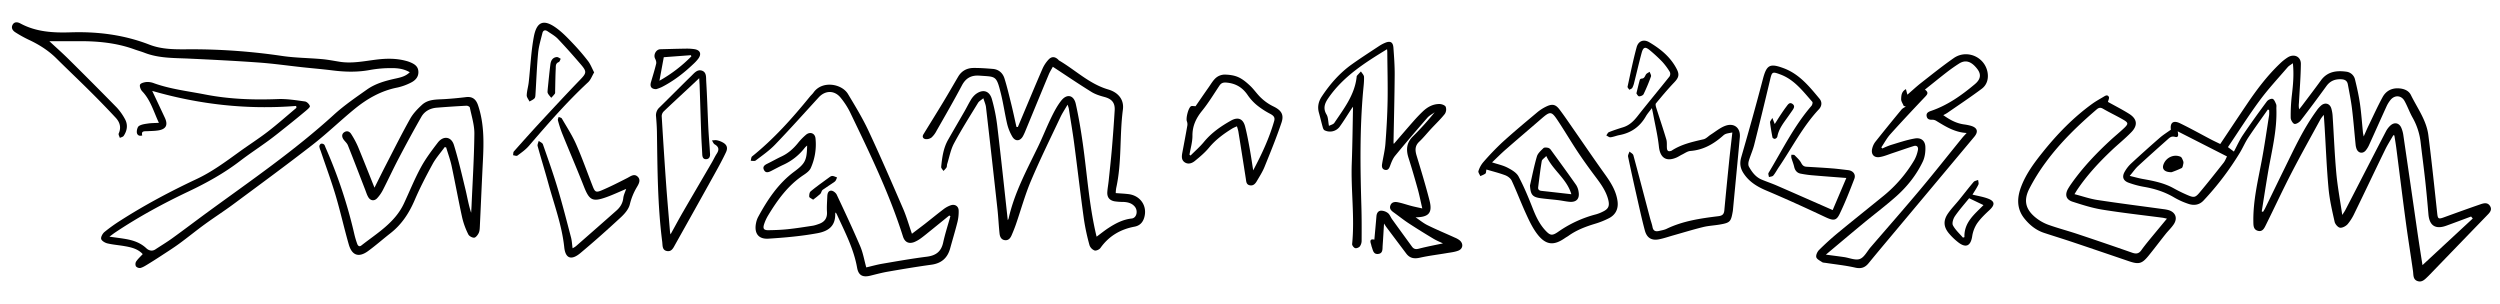
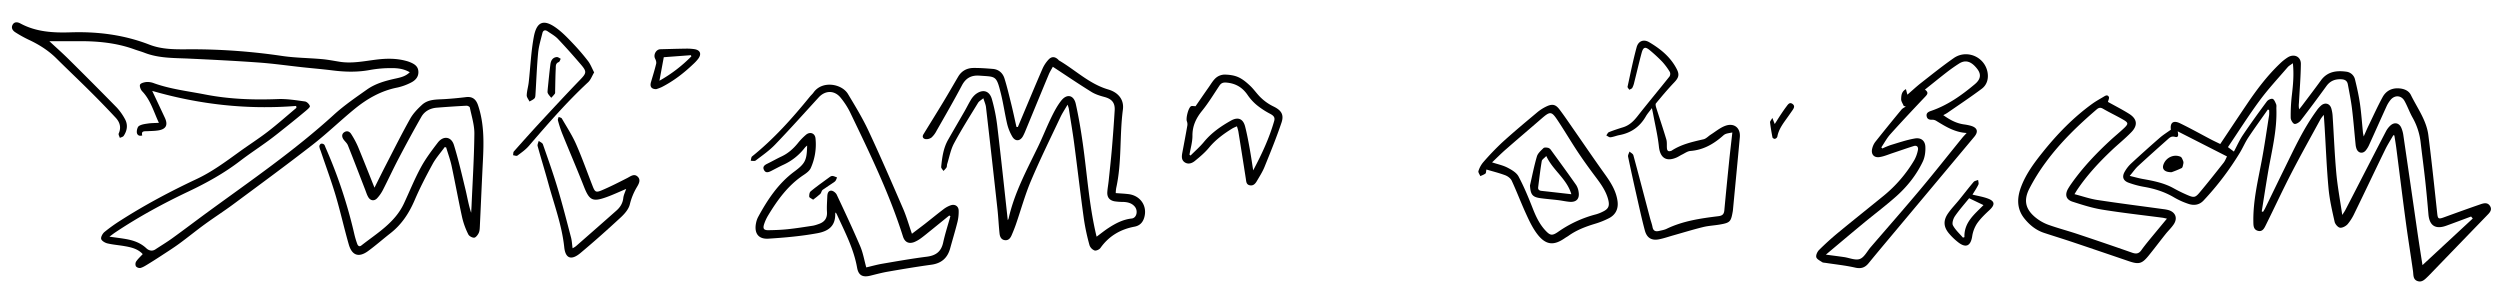
<svg xmlns="http://www.w3.org/2000/svg" id="Ebene_1" data-name="Ebene 1" width="100cm" height="12.17cm" viewBox="0 0 2834.65 344.89">
  <g>
    <path d="M2713.75,153.19c-3.09,5.41-6.49,10.66-9.22,16.25-11.65,23.92-23,48-34.69,71.91A56.79,56.79,0,0,1,2662,254c-2,2.31-6,4.5-8.71,4.14-2.37-.3-5.55-4-6.15-6.68-2.79-12.49-5.73-25.06-6.9-37.76-2.11-22.85-3-45.82-4.38-68.74-.27-4.49-.58-9-1-14.75a46.25,46.25,0,0,0-3.64,4.77c-11.13,20.44-22.51,40.74-33.19,61.41-9.92,19.21-19,38.84-28.63,58.23-1.89,3.82-3.89,8.62-9.41,7-5.22-1.49-4.92-6.52-5-10.85-.3-23.18,5.11-45.55,9.38-68.12,3.28-17.31,5.75-34.77,8.5-52.17a38,38,0,0,0,0-5.75l-1.42-.62c-7.4,10.55-15,21-22.13,31.71-3.58,5.39-6.12,11.45-9.46,17a324.28,324.28,0,0,1-41.39,54.54c-4.76,5.08-10.89,5.84-17.06,3.77a84.57,84.57,0,0,1-16.32-7.35c-10.8-6.37-22.39-10-34.66-12.07a101,101,0,0,1-16.8-4.56c-6.33-2.24-7.88-6.76-4.46-12.6a39.27,39.27,0,0,1,7-9q16.13-14.93,32.71-29.35c3.86-3.36,8.27-6.07,12.6-9.2-1.12-7.86,2.64-11,10.39-7.24,12,5.79,23.59,12.32,35.38,18.49,3.22,1.68,6.52,3.2,10.2,5,10.25-15.34,20.25-30.45,30.42-45.46,11-16.3,22.87-32,37.17-45.64A55.23,55.23,0,0,1,2594,65c7.28-4.5,15-.85,14.86,7.62-.18,14.77-1.4,29.53-2.21,44.29a21.94,21.94,0,0,0,.27,7c1.15-1.45,2.34-2.88,3.45-4.36,7.1-9.46,14.29-18.85,21.23-28.42,7.42-10.22,17.86-11.41,29.06-9.86a11.55,11.55,0,0,1,9.67,9.12c2.21,9,4.23,18.14,5.56,27.32,1.54,10.7,2.25,21.52,3.35,32.29.11,1.11.4,2.2.86,4.7,2.35-5.25,4-9.31,6-13.27,5.06-10.48,9.87-21.09,15.42-31.3,3.76-6.92,10.13-10.46,18.27-10,5.8.36,11.29,2.37,13.86,7.61,7.29,14.85,17.62,28.58,19.77,45.48,3.77,29.54,6.86,59.18,10.06,88.79.64,5.9,1.39,6.6,7.12,4.54,13.45-4.86,26.88-9.77,40.4-14.42,4.16-1.43,9.17-3.52,12.29,1.34s-1,8.24-4.11,11.49q-32.15,33.22-64.25,66.47c-.69.72-1.4,1.43-2.12,2.12-3.27,3.13-6.58,6.87-11.64,5.12-5.34-1.84-4.54-7-5.17-11.42-2.61-18.46-5.62-36.87-8.1-55.34-3.78-28.05-7.22-56.15-10.84-84.22-.61-4.71-1.43-9.4-2.16-14.1Zm90,94.54-1.88-2.28c-9.32,3.47-18.62,7-28,10.38-12.42,4.52-19.29,0-20.38-13-1.08-12.76-2.24-25.51-3.64-38.24-1.53-14.06-3.44-28.08-5.07-42.14a74.19,74.19,0,0,0-9.06-28.81c-3.55-6.18-5.88-13-9.36-19.26-3.62-6.46-11-6.91-15.74-1.23a34.05,34.05,0,0,0-4.71,7.61c-6.51,14.21-12.82,28.5-19.31,42.72a28.53,28.53,0,0,1-4.32,7.24c-3.46,3.9-8.44,2.83-10.29-2a18.78,18.78,0,0,1-1.07-4.86c-1.37-13.57-2.42-27.19-4.09-40.72-1.13-9.23-3-18.37-4.7-27.52-.74-4.06-3.38-5.61-7.49-5.8-7-.32-12.55,1.85-16.81,7.72-9.58,13.21-19.3,26.32-29.28,39.23-1.56,2-5.27,4.23-7.11,3.63s-4.08-4.46-4.1-6.91a199.22,199.22,0,0,1,1.29-25.38c1.41-11.89,2.53-23.72,1.16-36.48-2.37,1.8-4.5,2.9-5.95,4.58-10.72,12.48-22,24.56-31.75,37.77-12.63,17.11-24,35.15-35.92,52.78l6.77,5.07c3.38-6.3,6.24-12.9,10.2-18.78,8.73-12.95,17.89-25.62,27.2-38.17,1.29-1.73,4.79-3.38,6.52-2.81s3,3.81,3.95,6.09c.59,1.45.2,3.29.27,4.95.94,24.92-5.5,48.85-9.6,73.11-2.44,14.47-4.68,29-7,43.49l1.5.43c.8-1.38,1.69-2.71,2.39-4.13,7.22-14.8,14.36-29.64,21.63-44.41,11.17-22.68,21.67-45.74,36.73-66.26a31.68,31.68,0,0,1,5.3-5.94c4.51-3.65,9.7-2,11.35,3.5a39.9,39.9,0,0,1,1.51,8.83c1.41,21.58,2.22,43.22,4.18,64.76,1.4,15.32,4.29,30.51,6.72,47.2,1.73-2.73,2.7-4,3.44-5.47q7.59-14.61,15.1-29.27c10.36-20.09,20.67-40.21,31.12-60.26a23.56,23.56,0,0,1,4.83-6.31c4.79-4.42,10.33-3.05,12.68,3a34,34,0,0,1,2,7.2q8.07,55.07,16,110.15c1.93,13.22,4,26.41,5.8,37.84Zm-389-48.34c6,1.43,10.44,2.72,15,3.52,12,2.13,23.86,4.43,34.7,10.44a171.27,171.27,0,0,0,16.1,7.89c7,3,8.68,2.78,13.5-3,9.3-11.09,18.29-22.45,27.25-33.81,1.68-2.14,2.64-4.85,3.82-7.09l-55.94-28.48c.65,3.19,1.54,7.5-2.95,6.29-3.81-1-5.66.43-7.77,2.3-11.57,10.28-23.12,20.58-34.49,31.08C2420.91,191.45,2418.47,195.05,2414.81,199.39Z" />
    <path d="M335.79,120.07c-55.57,4.44-110-1.66-163.21-17.06,4.79,10.17,9.57,20.28,14.31,30.41,3.86,8.26,1.41,13.08-7.6,14.44-4.1.61-8.29.64-12.44.85-3.23.15-7-.45-5.55,4.83-4,1.24-6-1-6.16-3.58-.16-2.42.76-6.13,2.49-7.2,2.92-1.81,6.81-2.26,10.36-2.78,3.73-.54,7.54-.49,12.17-.75-6-12.8-9.39-25.79-18.92-35.75-1.75-1.83-3.29-5.92-2.39-7.64s4.88-2.7,7.59-2.92a20.83,20.83,0,0,1,8.3,1.46c18.77,6.7,38.46,8.92,57.87,12.71,27.4,5.34,54.77,6.28,82.49,5.2,10.19-.4,20.5,1.32,30.67,2.71,2.18.3,4.9,3,5.59,5.23.38,1.21-2.74,3.82-4.62,5.4q-10.51,8.81-21.25,17.34c-6.88,5.49-13.73,11.05-20.83,16.26-10.74,7.88-21.93,15.17-32.5,23.27-18.08,13.85-37.77,24.77-58.31,34.51-28.74,13.63-56.69,28.77-83.18,46.47-1.86,1.24-3.62,2.64-6.59,4.82,7,1,12.58,1.65,18.07,2.59,8.8,1.51,17,4.18,23.79,10.58,2.58,2.44,6.42,3.77,10.21,1.27,6.37-4.22,12.95-8.14,19.13-12.61,13.87-10,27.5-20.41,41.33-30.5,48.29-35.23,97.58-69.12,141.9-109.53,11.62-10.6,24.78-19.58,37.66-28.69,9.92-7,21.61-10.06,33.4-12.63,5.21-1.14,10.54-2.49,15.06-6.9-6.89-4-13.86-4.76-20.74-4.69a132.93,132.93,0,0,0-23.84,2c-14.28,2.75-28.44,2.42-42.73.64-11.55-1.45-23.15-2.41-34.71-3.66-16.38-1.78-32.72-4.12-49.14-5.3-26.39-1.91-52.82-3.23-79.25-4.46-16.95-.79-34-.28-50.24-6.56-3.87-1.5-7.9-2.58-11.81-4-20.84-7.54-42.47-9.39-64.41-9.19-10.81.1-21.62,0-31.81,0C62.71,53,70.37,59.7,77.6,66.86q27.54,27.24,54.66,54.88a63.49,63.49,0,0,1,9.26,12.94c3.73,6.53,2.81,13.22-1.29,19.33-.81,1.2-2.86,1.56-4.34,2.3-.48-1.68-1.84-3.77-1.29-5,3.13-6.94,1.22-12.89-3.5-17.95Q116.79,118,101.9,103.25C89.39,90.79,76.54,78.67,64,66.22c-9.23-9.17-20-15.89-31.73-21.34a134.74,134.74,0,0,1-14.8-8.25c-3-1.87-5.1-4.89-3.23-8.49,2-3.81,5.78-3.25,8.78-1.63,17.86,9.69,37.3,10.75,56.85,10.12,30.83-1,60.76,2.76,89.66,14,15.26,5.91,31.46,5.26,47.38,5.19a702.14,702.14,0,0,1,103.53,7.66c14.62,2.12,29.54,2.17,44.29,3.48,6.78.6,13.51,1.9,20.24,3,14.1,2.27,27.84-.7,41.71-2.42,11.26-1.4,22.6-1.57,33.73,1.45a38.29,38.29,0,0,1,3.81,1.2c5,2,9.63,4.4,10.14,10.47.53,6.34-3.32,10.47-8.46,13a63.48,63.48,0,0,1-15.41,5.57c-18.52,3.64-34.3,12.71-48.59,24.4-16.1,13.18-31.1,27.75-47.52,40.51-29.59,23-59.8,45.14-89.89,67.45-10.56,7.82-21.65,14.92-32.28,22.66-9.82,7.14-19.22,14.85-29,22-6.69,4.89-13.73,9.32-20.67,13.87-5.25,3.43-10.54,6.8-15.89,10.05-2.39,1.45-4.88,3-7.53,3.64a5.84,5.84,0,0,1-5-1.88,6,6,0,0,1,.21-5.4c2-3,4.8-5.49,7.5-8.44-5.59-6.12-13.21-7.78-20.91-9.11-6.39-1.11-12.92-1.56-19.2-3.07-2.7-.65-6.46-2.89-7-5.05s1.61-6.1,3.74-7.86a184,184,0,0,1,18.25-13.07c27.66-17.7,56.61-33.07,86.3-47,17.31-8.14,32.55-19.41,47.93-30.53,10.79-7.81,22.06-15,32.61-23.1,11.17-8.61,21.73-18,32.55-27.06Z" />
    <path d="M1210.47,118.65c-3.2,5.53-6,9.66-8.09,14.12-11.28,23.91-23,47.64-33.32,72-6.78,16-11.41,32.92-17.09,49.4-1.47,4.24-3.15,8.41-4.93,12.52-1.38,3.19-3.43,5.95-7.42,5.6-4.32-.39-5.86-3.88-6.25-7.38-1-9.26-1.38-18.59-2.39-27.85q-6.33-57.83-13-115.61c-.35-3-1.74-6-3-10.12-2.54,2.16-4.85,3.34-6,5.23-9.28,15.19-18.84,30.25-27.24,45.93-3.84,7.15-5.3,15.59-7.78,23.47-.39,1.26-.12,2.82-.74,3.89a25.73,25.73,0,0,1-3.49,3.93c-.91-1.53-2.71-3.16-2.57-4.59,1.06-10.61,2.45-21.22,7.84-30.72,6.16-10.86,12.5-21.61,18.71-32.44,2.4-4.18,4.5-8.54,7-12.64a24.16,24.16,0,0,1,5.34-6.44c8.1-6.28,15.8-4.37,18.61,5.4a196.13,196.13,0,0,1,6.14,30.76c4.24,35.52,8,71.11,11.87,106.45a7.06,7.06,0,0,0,1-2c6.43-28.76,20.31-54.43,33-80.6,5.39-11.06,9.86-22.55,15.24-33.62,3.25-6.68,6.78-13.42,11.34-19.23,6.39-8.15,14.26-6.49,16.53,3.66,3.33,14.91,5.85,30,8,45.18,4.84,34.43,7.09,69.23,15.08,103.2.14.62.33,1.23.58,2.16,4.56-3.38,8.76-6.81,13.28-9.76,8.12-5.31,16.59-9.76,26.54-10.84,5.56-.61,7.44-8.75,3.32-13.57-3.41-4-8.07-5-13-5.22a66.77,66.77,0,0,1-9.92-.71c-5.89-1.17-8.52-4.73-8.11-10.71.29-4.14,1.08-8.25,1.51-12.39,1.27-12.22,2.64-24.45,3.68-36.7q1.83-21.62,3.15-43.29c.53-8.7-3.29-13-11.7-15.23-5.07-1.36-10.32-3-14.73-5.77-14.54-9-28.73-18.65-43.7-28.46-1.57,2.93-3.35,5.7-4.6,8.69-8.83,21.18-17.54,42.41-26.31,63.62a62.73,62.73,0,0,1-2.92,6.34c-3.33,6-8.91,6.31-12.3.26a54,54,0,0,1-5.59-13.8c-2.7-11.48-4.32-23.23-7.16-34.67-5.15-20.75-5.69-19-24-20.35-9.36-.72-15.68,2.51-20.21,11.07-9.18,17.35-19,34.34-28.74,51.41a27.44,27.44,0,0,1-5.6,7.55,9.71,9.71,0,0,1-6.76,1.93c-2.69-.34-4.36-2.48-2.5-5.51,7.55-12.29,15.19-24.53,22.65-36.88,5.68-9.4,11.13-18.93,16.7-28.4,3.9-6.63,10-9.84,17.41-9.9s14.62.47,21.91,1.07c6.71.55,11.27,4.72,13.17,10.74,3.13,9.95,5.48,20.15,8,30.28,2,8.21,3.75,16.48,5.6,24.73l1.59.15q2.94-7,5.87-14c7.37-17.47,14.62-35,22.19-52.36a37.51,37.51,0,0,1,6.55-9.91c3.62-4,7.42-3.79,11.26-.06.23.23.38.59.66.75,18.69,10.91,34.49,26.72,55.93,33,11.23,3.27,18.17,11.37,16.65,22.82-3.93,29.56-1.06,59.67-7.61,89a45.19,45.19,0,0,0-.51,5.66c5.09.4,9.72.61,14.31,1.15,14,1.65,22,14,17.86,27.06-1.75,5.49-5.31,8.82-10.83,9.85-16.09,3-29.11,10.67-38.7,24.18-1.25,1.76-4.89,3.42-6.65,2.83a10,10,0,0,1-5.73-5.95,247,247,0,0,1-6.31-29.25c-4-28.85-7.33-57.8-11.15-86.67-1.73-13-4-26-6-39A37.83,37.83,0,0,0,1210.47,118.65Z" />
-     <path d="M1572.72,55.75c-25.33,15.48-49.62,30.88-66.49,55.28-4.14,6-6.41,11.65-2.1,18.83,1.92,3.19,1.72,7.66,2.73,12.83,2.11-1.14,5-1.72,6.12-3.44,10.82-16.12,23-31.63,25.25-51.93a2.76,2.76,0,0,1,.33-1.45c1.47-1.68,3-3.28,4.56-4.91,1.22,2.05,3.41,4.08,3.49,6.17.18,5.3-.5,10.63-1,15.94-3.88,43.38-3.28,86.82-2,130.29.4,13.13.36,26.28.29,39.43a11.1,11.1,0,0,1-2,6.49c-1.07,1.35-3.86,2.48-5.38,2s-3.54-3.12-3.39-4.63c3.06-30.61-1.53-61.18-.41-91.77.78-21.28,1-42.58,1.42-63.91-.47.64-1.21,1.54-1.84,2.5-4.48,6.81-8.69,13.81-13.49,20.39a13.68,13.68,0,0,1-17.09,3.74c-1-.58-1.68-2.33-2-3.67-1.5-5.36-2.73-10.79-4.24-16.15-1.89-6.74-.48-12.81,3.31-18.51,9.29-14,20.21-26.51,33.92-36.3,10.16-7.25,20.68-14,31.09-20.88a41.32,41.32,0,0,1,6.59-3.53c6-2.55,9.08-.94,9.55,5.47.75,10.29,1.52,20.61,1.44,30.91-.19,25.46-.86,50.92-1.33,76.37a11.94,11.94,0,0,0,.32,1.84c7.61-8.81,14.91-17.37,22.34-25.8,3.41-3.87,7-7.66,10.71-11.19,5.22-4.92,11.4-8.31,18.72-8.27,2.47,0,6.19,1.33,7.08,3.15a9.17,9.17,0,0,1-1,8.11c-4.76,6-10.34,11.26-15.55,16.87-4.53,4.88-8.71,10.12-13.53,14.68s-4.73,9.54-3,15.42c5.16,17,10.35,34,14.75,51.26,3.58,14-.91,18.84-15.84,19,4.54,3,8.82,6.63,13.69,9,10.12,5,20.57,9.31,30.85,14a22.38,22.38,0,0,1,5.58,3.18c4.37,3.8,3.67,9.53-1.72,11.62-4,1.53-8.37,2-12.61,2.69-10.28,1.77-20.68,3-30.84,5.27-6.45,1.46-11.47.68-15.49-4.66q-11.26-14.94-22.49-29.93c-.66-.88-1.22-1.83-2.73-4.13-.58,9.36-1,17.22-1.57,25.08-.28,3.87.46,8.76-5.06,9.39s-5.93-4.3-7.29-7.95c-.4-1.08-.53-2.27-.9-3.37-1.26-3.7-.78-6,3.85-4.88.82-9.08,1.65-17.84,2.37-26.6.28-3.44,2-6.17,5.27-6.25a12.86,12.86,0,0,1,7.77,2.73c2.1,1.66,3.07,4.68,4.72,7,7.49,10.39,15,20.72,22.57,31.08,2,2.75,4.28,3.18,7.71,2.29,9.13-2.36,18.41-4.11,27.37-6-3.19-1.56-7.27-3.19-11-5.43-9.39-5.63-18.7-11.39-27.86-17.38-5.69-3.73-11-8-16.57-12-2.81-2-5.59-4.19-4.21-8.13s5-4.38,8.35-3.73c5.18,1,10.21,2.82,15.33,4.16,3.71,1,7.48,1.72,12.54,2.88-1.92-8.24-3.23-14.9-5-21.41-3.35-12-6.8-24-10.6-35.87-2.94-9.16-2.4-17.11,4.87-24.3a329.43,329.43,0,0,0,24.79-27.51c-2.83,2.1-6.16,3.77-8.42,6.37-12.33,14.19-24.55,28.49-36.46,43-2.65,3.25-4.26,7.5-5.74,11.52-1.05,2.86-2.33,5.06-5.51,4.49-3.57-.64-4-3.65-3.52-6.65,1.23-7.72,3.2-15.37,3.79-23.14,1.23-16.09,2.17-32.22,2.46-48.35.32-18.48-.19-37-.35-55.46C1573,58.15,1572.89,57.34,1572.72,55.75Z" />
    <path d="M1034,265c5-3.82,9.78-7.38,14.47-11,7.21-5.65,14.29-11.47,21.59-17a29,29,0,0,1,7.85-4.24c4.82-1.7,9,1,9.09,6a49.58,49.58,0,0,1-1.36,12.85c-2.49,10-5.53,19.86-8.24,29.81-3,11-9.84,17.1-21.33,18.68-16.48,2.26-32.89,5-49.29,7.87-6.71,1.15-13.32,2.93-19.94,4.57-8.62,2.12-13.42-.24-15-9-3.78-21.5-13.83-40.51-22.72-60-.39-.85-.89-1.65-1.46-2.68-.36.62-.63.87-.62,1.11.44,14.43-7.84,20.15-20.29,22.43-18.26,3.35-36.9,5-55.46,6.17-11.44.72-16.28-6.19-14.08-17.49a24.82,24.82,0,0,1,2.38-7.06c10.64-19.6,22.81-38,41.06-51.53,12.44-9.23,14.19-12.81,14.53-29.5a23.31,23.31,0,0,0-2.51,2.31,64.12,64.12,0,0,1-24.34,19.44c-4.68,2.16-9.21,4.65-13.81,7-3,1.51-6.27,2.81-8.24-1s.72-5.69,3.88-7.23c5.38-2.62,10.59-5.62,16-8.15,7.42-3.48,13.29-8.7,18.44-15a68.9,68.9,0,0,1,9.35-9.66c4.59-3.78,10.17-1.7,10.72,4.19a65.56,65.56,0,0,1-5.38,33.63c-1.46,3.21-5,5.78-8.14,7.87C893.64,210,881.66,226.51,871,244.14a48,48,0,0,0-4.58,9.93c-1.67,5.15-.39,7,5,6.9,7.32-.1,14.67-.38,21.94-1.15,9.58-1,19.12-2.55,28.66-4a39.42,39.42,0,0,0,5.73-1.68c6.8-2.16,10.42-6.34,9.93-14-.37-5.79.15-11.64.36-17.47.11-3.18,1-6.68,4.6-6.52,2.14.1,5.09,2.45,6.08,4.54,9.14,19.4,18.25,38.84,26.68,58.56,3.16,7.39,4.5,15.56,6.82,23.91,6.11-1.42,12.15-3.15,18.31-4.2,16.73-2.85,33.46-5.83,50.29-7.94,10.22-1.28,16.32-5.67,18.58-16,2.22-10.12,5.44-20,8.23-30l-1.35-.7q-10.23,8.31-20.46,16.6c-3.76,3-7.47,6.14-11.38,9a35.44,35.44,0,0,1-7.74,4.48c-6.29,2.44-10.83.09-12.83-6.22-15.5-49-37.95-95.09-60.16-141.25A86.71,86.71,0,0,0,953.38,111c-7-8.88-17.57-8.85-25.15-.57-16.41,17.93-32.62,36.06-49.46,53.56-6.53,6.79-14.47,12.25-22,18-1.22.93-3.67.23-5.56.29.5-1.71.45-4.12,1.59-5,24.7-19.85,45.62-43.31,65.52-67.78,1.26-1.55,2.82-2.87,4-4.5,9.8-14.13,32.15-10.14,39.14,1.5,8.2,13.66,16.55,27.35,23.29,41.76,13.75,29.37,26.61,59.16,39.49,88.92C1027.94,245.84,1030.51,255,1034,265Z" />
    <path d="M424.62,212.75c4.51-9,8.81-17.78,13.31-26.47,8.93-17.29,17.63-34.73,27.15-51.69,3.33-5.93,8.34-11.15,13.41-15.79,7-6.4,16.24-5.93,25.07-6.44,8.29-.49,16.56-1.27,24.8-2.29,7.15-.87,11.31,2.22,13.68,9.25,7,20.68,6.58,41.9,5.49,63.26-1.26,24.77-2.27,49.56-3.47,74.34-.12,2.48-.25,5.19-1.31,7.32s-3.24,5.07-5.1,5.21c-2.19.16-5.72-1.77-6.66-3.75a86.62,86.62,0,0,1-6.86-18.64c-4.33-19.66-7.9-39.49-12.12-59.17-1.52-7-4.07-13.89-6.15-20.83l-1.63-.3c-4.63,6.39-10,12.37-13.73,19.23-7.33,13.41-14.38,27-20.41,41.06-6.33,14.72-14.72,27.51-27.42,37.4-8.54,6.65-16.65,13.87-25.4,20.23-10.47,7.61-18.2,5-21.8-7.52-5.33-18.54-9.5-37.42-15-55.9-5.09-17-11.32-33.74-17-50.59a16.5,16.5,0,0,1-1.36-4.75,3.84,3.84,0,0,1,1.81-3,4.07,4.07,0,0,1,3.48.85c.91.8,1.22,2.31,1.75,3.52a546,546,0,0,1,32.77,98.84,97.92,97.92,0,0,0,3,10c.78,2.35,2.35,4.08,4.83,2.14,17.87-14,38-25.77,48.2-47.49C464.37,217.09,470,203,477.24,189.7c5.35-9.88,12.24-19,19.12-28,6.27-8.19,15.32-7.07,18.35,2.75,5.19,16.79,9.1,34,13.25,51.09,2,8.49,3.43,17.15,6.26,25.67.14-2.41.31-4.81.42-7.21,1.18-27.45,2.93-54.88,3.23-82.34.11-9.94-3.15-19.93-5.15-29.84-.18-.9-2.42-2-3.65-2-11.28.6-22.57,1.32-33.84,2.24-7.39.6-13.76,3.93-17.42,10.29C468.86,148,460.34,163.76,452,179.65c-6.19,11.78-11.76,23.88-17.84,35.72a42.24,42.24,0,0,1-6.54,9.35c-3.25,3.49-7.55,2.92-10-1.18-1.53-2.52-2.39-5.46-3.47-8.24-6.55-16.89-13-33.82-19.71-50.63-1.09-2.72-3.85-4.72-5.38-7.32s-1.62-5.58,1.32-7.5c3.17-2.09,6.05-.72,7.76,2a101.12,101.12,0,0,1,7.78,14.45C412.19,181.44,418.18,196.73,424.62,212.75Z" />
    <path d="M2203.4,130.51c7.36,5.27,14.71,9.27,23.35,10.49a57.53,57.53,0,0,1,7.82,1.55c7.48,2.15,8.94,6.59,4,12.49q-48.37,57.86-96.82,115.65c-7.69,9.19-15.4,18.38-23,27.69-4.11,5.06-8.63,6.54-15.31,5-11-2.49-22.32-3.64-33.5-5.36-1.31-.21-2.85-.14-3.87-.82-2.48-1.67-6.07-3.36-6.65-5.68s1.19-6.18,3.15-8.13c6.86-6.79,14-13.31,21.46-19.46,17.08-14.1,34.44-27.87,51.6-41.87a151.87,151.87,0,0,0,35-40.71,39,39,0,0,0,4-11.12c.74-3.33-.88-5.86-4.76-4.66-8,2.49-16,5.36-24,8-4.87,1.61-9.67,3.72-14.67,4.49-6.57,1-10.06-3.43-8.32-9.91a20.16,20.16,0,0,1,3.34-7.19q14.72-18.54,29.83-36.76c1.22-1.48,3.22-2.32,4.86-3.45l-2.33-.64c-1-2.58-3-5.18-2.93-7.72.13-4,.29-8.6,5.42-11.36.58,2.23,1,3.85,1.66,6.27,5.4-4.66,10.33-9.29,15.63-13.43,12.19-9.52,24.26-19.23,36.94-28.06,14.37-10,34.46-1.83,38.14,15.34,1.58,7.34-.2,14.82-6.41,19.46-12.75,9.54-26.06,18.36-39.16,27.43A45.4,45.4,0,0,1,2203.4,130.51Zm-70.25,36.56,1.19,1.24a94.18,94.18,0,0,1,9.51-3.92c9-2.69,18-5.8,27.25-7.41,7.08-1.24,11.7,2.49,12,9.43.26,5.56-.55,11.78-2.91,16.74-7.28,15.33-17.84,28.54-30.5,39.76-11.82,10.48-24.5,20-36.69,30.06-13.95,11.52-27.77,23.2-42.72,35.71,7.87,1.05,14.23,1.85,20.57,2.76,6.06.87,12.91,4,17.93,2.16s8.27-8.68,12.28-13.34c18.79-21.82,37.8-43.46,56.3-65.52,16.14-19.25,31.71-39,47.55-58.48,1.33-1.63,2.82-3.13,5-5.52-13.58-.77-23.84-7.31-34.23-13.61a8.65,8.65,0,0,0-4.64-1.43c-3.25.19-5.82-.48-6.47-3.93-.75-3.89,2.26-5.15,5.16-6.14,18.75-6.42,34.56-17.71,49.53-30.27,6.61-5.55,7.3-11.06,2.85-17-6.72-8.87-13.44-11-20.77-6.34q-7.15,4.56-13.89,9.76c-8.25,6.37-16.34,13-24.85,19.76,4.43,3.18,2.92,5.31.35,8-13.37,14.11-26.71,28.27-39.7,42.74C2139.3,156.73,2136.49,162.14,2133.15,167.07Z" />
    <path d="M2390.13,115.52c7.56,4.21,16,8.49,24,13.5,9.05,5.67,10.11,12.89,2.67,20.64-7.13,7.43-15.27,13.87-22.75,21-14.28,13.54-27.62,27.94-38.68,44.31-.92,1.36-1.73,2.79-3.19,5.14,9,2.33,17.29,5.27,25.87,6.58,24.81,3.8,49.73,6.94,74.61,10.36a43,43,0,0,1,5.89,1.06c8.17,2.32,10.89,9.16,6.11,16.24-2.69,4-6.27,7.33-9.27,11.1-6.43,8.07-12.62,16.34-19.13,24.34-7.61,9.36-11.08,10.18-22.53,6.29-21.4-7.28-42.79-14.59-64.21-21.78-10.56-3.54-21.21-6.78-31.79-10.28-9.14-3-16.35-8.85-22.3-16.23-9.07-11.26-8.46-23.8-3.66-36.36,5.58-14.62,14.88-27.09,24.58-39.17,16.43-20.45,34.6-39.18,55.94-54.6,3.93-2.84,8.2-5.23,12.39-7.69,2.07-1.22,4.72-3.29,6.43-.22C2391.88,111.08,2390.51,113.65,2390.13,115.52ZM2457,247.87c-2.14-.44-3.4-.79-4.68-1-22.92-3-45.92-5.54-68.73-9.23-11.41-1.85-22.61-5.43-33.66-9-7.38-2.37-8.87-7.92-5-14.7,1.24-2.16,2.64-4.23,4.09-6.27,12.68-17.87,27.67-33.67,43.73-48.5,5.13-4.75,10.59-9.14,15.66-13.95s4.94-6.16-1-9.58c-7.48-4.33-15.34-8-22.8-12.34-3.05-1.78-4.93-1.29-7.4.83-20.9,17.92-40.71,37-57.08,59.17a216.85,216.85,0,0,0-19.26,30.8c-6.75,13.36-4.07,23.47,7.46,32.73a50.52,50.52,0,0,0,14.22,8c10.79,3.87,21.92,6.76,32.79,10.39q31.21,10.39,62.26,21.27c4.46,1.58,7.52,1.15,10.28-2.71s5.61-7.45,8.55-11.05C2443.06,264.66,2449.75,256.63,2457,247.87Z" />
    <path d="M1964.23,150.17c-3,.6-5,.84-7,1.46a9.74,9.74,0,0,0-3.4,2.05c-10.66,9.51-22.47,16.32-37.17,17.46-3.27.25-6.4,2.61-9.54,4.12-2.1,1-4,2.38-6.15,3.3-11.79,5.15-18.65.3-20-12.39-1.3-12.35-4.26-24.53-6.51-36.78-.35-1.92-.8-3.83-1.44-6.85-2.71,3.66-5.13,6.33-6.88,9.38-6.74,11.72-16.66,18.74-29.93,21.21-3.42.64-6.72,2.09-10.15,2.49-1.48.18-3.17-1.35-4.76-2.11,1-1.29,1.76-3.23,3.07-3.75,5.25-2.09,10.64-3.84,16-5.5,6.84-2.1,11.62-6.6,16-12.12,12-15.27,24.5-30.22,36.61-45.44a5.59,5.59,0,0,0,.39-5.13A72.37,72.37,0,0,0,1884.8,70a170.93,170.93,0,0,0-13.9-12.87c-5.41-4.6-7.71-3.95-9.57,3-3,11.07-5.55,22.25-8.36,33.36a23.64,23.64,0,0,1-2.18,6.09c-.6,1-2.21,1.47-3.36,2.18-.7-1.18-2.19-2.53-2-3.51,3.24-14.94,6.28-29.94,10.27-44.68,1.92-7.11,7.91-9.5,14.26-5.75,13,7.67,24.59,17.12,31.5,31,3.08,6.19,1.6,9.61-3.19,14.63-7.22,7.58-14,15.64-20.65,23.7-.76.92-.2,3.3.28,4.84,3.79,12,7.86,23.92,11.46,36,.93,3.1.46,6.62.69,9.93.21,3,1.68,4.23,4.68,3.09.15-.06.35,0,.48-.12,11-7.31,23.67-10.1,36.32-13,3-.69,5.5-3.57,8.29-5.34,5.31-3.38,10.31-7.61,16.07-9.81,10.25-3.92,17.8,2.14,16.83,12.82-2.48,27.19-5.13,54.36-7.71,81.54-.08.83-.15,1.66-.29,2.48-2.1,11.91-3,12.94-14.9,15-6.23,1.07-12.64,1.33-18.75,2.83-11.25,2.77-22.35,6.19-33.51,9.33-5.43,1.53-10.79,3.41-16.31,4.52-8.49,1.72-13.93-1.45-16.23-10-3.2-11.88-5.83-23.91-8.55-35.91-3.61-15.9-7.15-31.81-10.46-47.77-.36-1.74,1-3.85,1.6-5.79,1.51,1.39,3.94,2.52,4.4,4.19,6.46,23.74,12.64,47.56,18.92,71.36.89,3.37,2.16,6.67,2.8,10.08.83,4.4,3.47,5.31,7.26,4.42,2.91-.69,6-1.15,8.63-2.42,18.61-9,38.71-11.88,58.87-14.36,4.57-.56,6.27-2.36,6.67-6.72,1.84-19.89,3.83-39.76,5.85-59.62C1962,169.6,1963.06,160.53,1964.23,150.17Z" />
-     <path d="M2078,238.15c4.9-11.51,10-23.51,15.49-36.4-12.82-1-24.86-1.85-36.88-2.9a123.56,123.56,0,0,1-15.26-2.07c-3.82-.83-6.09-3.62-7-7.64-.8-3.55-2.26-6.94-3.24-10.45a10.75,10.75,0,0,1,.13-3.28c1.2.14,2.88-.18,3.54.49,2.77,2.81,5.86,5.6,7.64,9,1.48,2.85,3.17,4,6,4.12,9.63.59,19.26,1.1,28.88,1.86,6.13.48,12.23,1.3,18.34,2,5.46.67,8.86,4.79,6.92,9.85-5.17,13.48-10.46,27-16.76,40-3.9,8-7.39,7.5-16.61,3.16-21.94-10.34-44-20.37-66.37-29.85-10.42-4.41-19.47-9.85-25.8-19.48-3.84-5.83-4.68-11.42-2.68-18.34,8.5-29.37,16.75-58.83,24.48-88.41,4.23-16.17,7.72-18.36,23.28-12.63,18,6.6,29.37,20.78,41,34.74,3.16,3.81,2.58,8.43-.7,11.93-18.4,19.62-30.46,43.6-45.42,65.59-2.15,3.16-3.9,6.64-6.32,9.57-.95,1.14-3.24,1.18-4.92,1.73-.18-1.61-1.11-3.67-.44-4.77,15.54-25.77,28.77-53,48.66-76,.92-1.07,1.61-3.8,1-4.51-10.65-12-20.36-25.21-36.34-31.12-9.12-3.37-9.43-3.08-11.64,6.28q-8.72,36.9-18,73.64c-1.55,6.1-4.25,11.91-6.05,18-.61,2.05-.86,4.87.09,6.59,3.41,6.15,7.61,11.84,14.41,14.71,5.66,2.39,11.51,4.32,17.15,6.77C2035.22,219.32,2055.89,228.45,2078,238.15Z" />
    <path d="M1685.37,192.16c-.47,2.21-.31,4-1.08,4.57-1.7,1.29-3.85,2-5.83,2.92-.77-2-2.62-4.25-2.11-5.77a28.81,28.81,0,0,1,5.45-10,300,300,0,0,1,21.73-22.65c12.69-11.52,25.86-22.51,39-33.5a49.62,49.62,0,0,1,11.69-7.44c6.25-2.72,9.84-1.73,14,3.75,5.64,7.4,10.81,15.16,16.14,22.8,11.69,16.78,23.18,33.71,35.11,50.33,6.87,9.56,13.13,19.26,14.64,31.24,1,8.33-2.16,14.88-9.43,18.78a93.37,93.37,0,0,1-16.62,6.63c-10.56,3.23-20.75,7.13-29.78,13.64-1.22.87-2.57,1.54-3.8,2.4-12.41,8.63-22,9-32.9-6.49-4.82-6.85-8.4-14.66-11.88-22.33-5.43-11.94-10.06-24.25-15.59-36.14-1.24-2.68-4.47-5.12-7.35-6.22C1699.9,196.1,1692.68,194.33,1685.37,192.16Zm6.42-8.09c6.34,2.08,12.31,3.28,17.53,6,4.7,2.43,10.19,5.61,12.51,10,6.23,11.68,11.3,24,16.16,36.39,3.52,8.93,7.5,17.4,14,24.51,5.53,6,7.77,6.62,14.51,2a132.78,132.78,0,0,1,43.21-20,42,42,0,0,0,7.42-2.91c6.65-3.11,8.18-6.55,6.38-13.66-2.43-9.59-8-17.41-13.82-25.18-7-9.31-13.86-18.73-20.32-28.42-7.85-11.77-15-24-22.82-35.77-7.45-11.27-8.75-11.22-19.18-2.16-13.06,11.35-26.29,22.51-39.31,33.92C1702.52,173.53,1697.29,178.84,1691.79,184.07Z" />
-     <path d="M792.8,88.61c-4.25,4-7.58,7.16-10.95,10.29C772.1,108,762.28,117,752.66,126.19a7.94,7.94,0,0,0-2.38,5.38q2.24,37.86,4.91,75.7c1.33,18.59,3,37.16,4.52,55.73a24,24,0,0,0,.61,2.68c4.91-8.87,9.35-17.19,14.08-25.36,10.91-18.87,22-37.66,32.93-56.49,1.84-3.17,3.34-6.54,5.34-9.59,2.93-4.48,2.53-7.79-2.33-10.6-1.41-.82-2.08-2.93-3.09-4.45,1.84-.09,3.74-.51,5.5-.2a22.67,22.67,0,0,1,6.1,2.12c5.17,2.58,6.81,6.17,4.3,11.49-3.81,8.12-8.13,16-12.49,23.85q-22.39,40.37-45,80.61c-2.09,3.73-4,8.5-9.34,7.55-5.68-1-4.91-6.23-5.45-10.45-5.29-41.39-5.4-83-6-124.65-.1-5.82-.52-11.65-1-17.45a11.88,11.88,0,0,1,3.85-10.26c12.14-11.88,24.1-24,36.24-35.85,3.28-3.2,6.71-7.6,11.86-5.91,5.51,1.82,4.66,7.74,4.93,12.1,1.05,17.28,1.53,34.59,2.35,51.88.37,7.81,1,15.61,1.57,23.42.16,2.33.26,4.65.41,7,.22,3.29-1,5.89-4.46,6s-4.23-2.58-4.37-5.56c-.33-7.32-.87-14.63-1.13-22-.68-19-1.24-37.93-1.86-56.9C793.1,94,793,92,792.8,88.61Z" />
    <path d="M1402.5,143.21a44.8,44.8,0,0,0-4.83,2.18c-10,6.11-19.28,12.89-26.87,22.06-4.62,5.58-10.32,10.35-16,15-3.26,2.68-7.63,4.21-11.59,1.48-3.79-2.62-3.37-6.87-2.6-10.94,1.95-10.29,3.9-20.58,5.7-30.89a9.45,9.45,0,0,0-.59-4.69c-1.25-3.35,1.66-15.18,4.67-16.95,1-.62,2.77-.1,5.23-.1,4.52-6.54,9.68-14.08,14.93-21.55,2.59-3.67,4.89-7.76,8.2-10.63a15.71,15.71,0,0,1,9.66-3.65c5.25.07,10.87.79,15.6,2.9,5,2.21,9.43,6,13.45,9.77,4.58,4.32,8.09,9.78,12.71,14a54.33,54.33,0,0,0,13.29,9.24c9,4.29,12.75,9.11,9.6,18.51-5.71,17-12.52,33.61-19.26,50.23-2.3,5.66-5.67,10.9-8.78,16.2-1.73,2.92-4,5.51-8,4.66s-3.94-4.32-4.43-7.46q-4.17-26.87-8.49-53.7A51.87,51.87,0,0,0,1402.5,143.21Zm-53.81,32.18,1.26.91c5.08-5.11,10.59-9.87,15.15-15.42,8.54-10.37,19.26-17.82,30.78-24.24,7.93-4.43,13.64-2,15.91,6.76,2.12,8.2,3.64,16.55,5.16,24.89s2.68,16.55,4,24.83c9.65-18.16,18.23-36.47,23.8-56,1.3-4.57-1.28-6.36-4.91-8.3a88.78,88.78,0,0,1-14.8-9.7,55.8,55.8,0,0,1-10.39-11.41c-5.73-8.39-13.13-13-23.37-14.05-4.13-.43-6.48.2-8.67,3.48-6.38,9.54-12.34,19.44-19.54,28.33-6.93,8.54-11.13,17.33-11,28.6C1352.06,161.15,1349.87,168.27,1348.69,175.39Z" />
    <path d="M649.24,281.47a30.41,30.41,0,0,0,3.71-2.3c15.4-13.49,30.82-27,46.13-40.56,4.17-3.71,7-8.17,7.64-14.08.38-3.49,2.11-6.83,3.28-10.37-7.45,3.14-14.59,6.51-22,9.19-16.29,5.89-19.76,3.84-26.08-12.27-7.9-20.11-16.46-39.94-24.58-60a135.91,135.91,0,0,1-4.74-14.69c-.31-1.13.52-2.58.82-3.89,1.25.61,3.09.88,3.67,1.88,5.56,9.61,11.69,19,16.15,29.11,6.84,15.5,12.48,31.53,18.65,47.32,2.65,6.8,3.72,7.74,10.25,5,9.89-4.2,19.5-9.1,29.09-14,3.88-2,7.8-5.31,11.74-1.6s1.34,8.24-.84,11.9a70,70,0,0,0-8,19.63c-1.32,5.35-5.77,10.52-10,14.46-15,13.9-30.31,27.55-46,40.67-10.28,8.6-17,6.32-18.35-6.6-2.66-25.08-11.51-48.48-18.07-72.51-3.85-14.1-8.23-28.06-12.1-42.17-.48-1.72.77-3.91,1.22-5.88,1.63,1.28,4.19,2.23,4.76,3.88,5.81,16.61,11.72,33.22,16.77,50.07,5.53,18.44,10.27,37.13,15.17,55.75C648.46,273.08,648.61,276.94,649.24,281.47Z" />
    <path d="M673.68,82.06c-2.4,4-3.86,8.38-6.82,11.12-24.23,22.47-45.81,47.35-67.32,72.34-3.63,4.22-8.39,7.53-12.92,10.88-1,.72-3.2-.24-4.86-.43.28-1.45.06-3.35.9-4.3,9.91-11.18,19.86-22.32,30-33.27,14.92-16.1,29.86-32.2,45.11-48,7.17-7.42,7.82-9.17,1.13-17-8.56-10-17.27-19.83-26.32-29.35-3.26-3.43-7.65-5.81-11.6-8.55-2.85-2-5.2-1.29-6,2.09-1.81,7.39-4.11,14.79-4.82,22.31-1.47,15.55-2,31.2-3,46.8-.1,1.63-.14,3.71-1.11,4.75-1.47,1.59-3.73,2.46-5.66,3.63-1.12-2.36-3.23-4.76-3.16-7.08.17-4.94,1.71-9.81,2.26-14.76,1.93-17.16,2.61-34.55,5.77-51.47,3.32-17.81,11.56-20.47,26.22-9.55,6.74,5,12.66,11.25,18.48,17.37a247.55,247.55,0,0,1,16.89,19.71C669.57,72.91,671.2,77.34,673.68,82.06Z" />
    <path d="M2236.53,220.64c5.85,1.42,11.45,2.32,16.72,4.18,8.75,3.06,9.18,7.16,2.49,13.38-5.1,4.73-10.25,9.67-14.17,15.34a36.82,36.82,0,0,0-5.42,14.63c-1.73,10.62-7,13.25-15.58,6.71a68.59,68.59,0,0,1-10.44-9.93c-6.53-7.57-7-14.88-1.26-23.16,3.69-5.29,8.27-10,12.35-15,5.55-6.83,10.89-13.82,16.58-20.52,1.09-1.29,3.39-1.54,5.14-2.28.13,1.78.95,3.88.28,5.27C2241.37,213.14,2238.9,216.71,2236.53,220.64ZM2249,232.51l-16.26-7.78c-5.5,6.81-11.29,13.29-16.16,20.39-1.91,2.8-3.5,7.91-2.21,10.37,2.72,5.19,7.44,9.33,11.34,13.9l1.69-.53C2226.81,252.05,2238.86,242.91,2249,232.51Z" />
    <path d="M744,101.05c-5.69-.1-7.34-3.11-5.82-8.19,2-6.83,4.14-13.66,5.81-20.59.43-1.75-.26-4.09-1.16-5.79-2.26-4.32,1-10.57,5.9-10.69,9.4-.23,18.79-.54,28.19-.66a56.83,56.83,0,0,1,10.92.64c6.19,1.16,7.77,5.48,4,10.61a47,47,0,0,1-5.75,6.23c-10.76,10.27-22.47,19.29-35.77,26.08A46.57,46.57,0,0,1,744,101.05Zm8.63-36.23c-1.67,9.06-3.2,17.43-4.91,26.68a161.64,161.64,0,0,0,36.18-27.63c-.17-.45-.33-.9-.49-1.34Z" />
    <path d="M2009.6,133.68l2.7,6.92c2.47-3.88,4.63-7.37,6.89-10.78,2-3,4.09-6.08,6.3-9,1.77-2.34,3.65-5.58,7.15-2.87,3,2.36,1.18,5-.51,7.44q-2,2.85-4,5.72c-5.18,7.49-11.24,14.5-12.91,23.93a4,4,0,0,1-2.72,2.34c-.8.17-2.6-.84-2.74-1.56-1.12-5.68-2.09-11.4-2.77-17.15C2006.85,137.54,2008.2,136.24,2009.6,133.68Z" />
    <path d="M621,101.29c1-9.58,1.87-19,3.07-28.38.54-4.16,2.46-7.82,7.25-8.25,1.43-.13,3,1.25,4.5,1.94-.75,1.3-1.22,3.35-2.31,3.77-3.86,1.48-3.23,4.82-3.38,7.55-.43,8.45-.48,16.92-.69,25.39,0,1,.17,2.22-.33,2.92a48.54,48.54,0,0,1-4.12,4.63c-1.33-1.75-3-3.36-3.89-5.3C620.56,104.34,621,102.62,621,101.29Z" />
    <path d="M922,226.36c-2.12-1.49-4.4-2.32-4.46-3.27-.12-2.07.21-5,1.58-6.15,6.5-5.35,13.39-10.23,20.19-15.21,1.32-1,2.85-2.26,4.31-2.28,1.83,0,3.67,1.11,5.51,1.74-.81,1.56-1.24,3.66-2.51,4.6-4.5,3.34-9.4,6.12-13.89,9.45-1.29.95-1.39,3.39-2.61,4.56C927.65,222.16,924.82,224.11,922,226.36Z" />
-     <path d="M1855.45,105.87c1.45-5.93,2.56-10.69,3.85-15.41a2.54,2.54,0,0,1,1.91-1.38c3.19,0,3.75-2.45,5-4.59.83-1.39,2.8-2.12,4.26-3.14.55,1.79,2,3.89,1.51,5.3a204.54,204.54,0,0,1-8.38,20.06c-.69,1.41-3.51,2.59-5.22,2.44C1857.12,109,1856.06,106.61,1855.45,105.87Z" />
    <path d="M2462.23,195.22c-8.17,0-11-3.67-9.17-8.73,2.82-7.92,11.84-12.16,19.43-8.76,1.39.62,2.11,3,2.86,4.65a5.34,5.34,0,0,1,.24,3.14c-.41,1.75-.69,4.35-1.87,5A115.92,115.92,0,0,1,2462.23,195.22Z" />
    <path d="M1734.78,210.22c2.54-11,4.68-22.08,7.85-32.88,1.06-3.59,4.57-6.63,7.43-9.44.94-.94,3.42-.69,5.09-.38a5.72,5.72,0,0,1,3.2,2.24c9.69,13.28,19.37,26.56,28.81,40a19.5,19.5,0,0,1,2.79,7.92c1.24,7.74-2.61,11.8-10.43,11.09-4.3-.39-8.55-1.37-12.84-1.89-6.11-.74-12.26-1.21-18.37-2C1737.62,223.66,1735.48,221.11,1734.78,210.22Zm18.49-33.37c-2.32,2.5-4.83,3.92-5.13,5.72-1.66,9.83-2.8,19.75-4.07,29.64-.36,2.75,1.15,3.87,3.71,4.16,11,1.21,22.07,2.47,33.91,3.81C1776.6,202.66,1760.75,193.14,1753.27,176.85Z" />
  </g>
</svg>